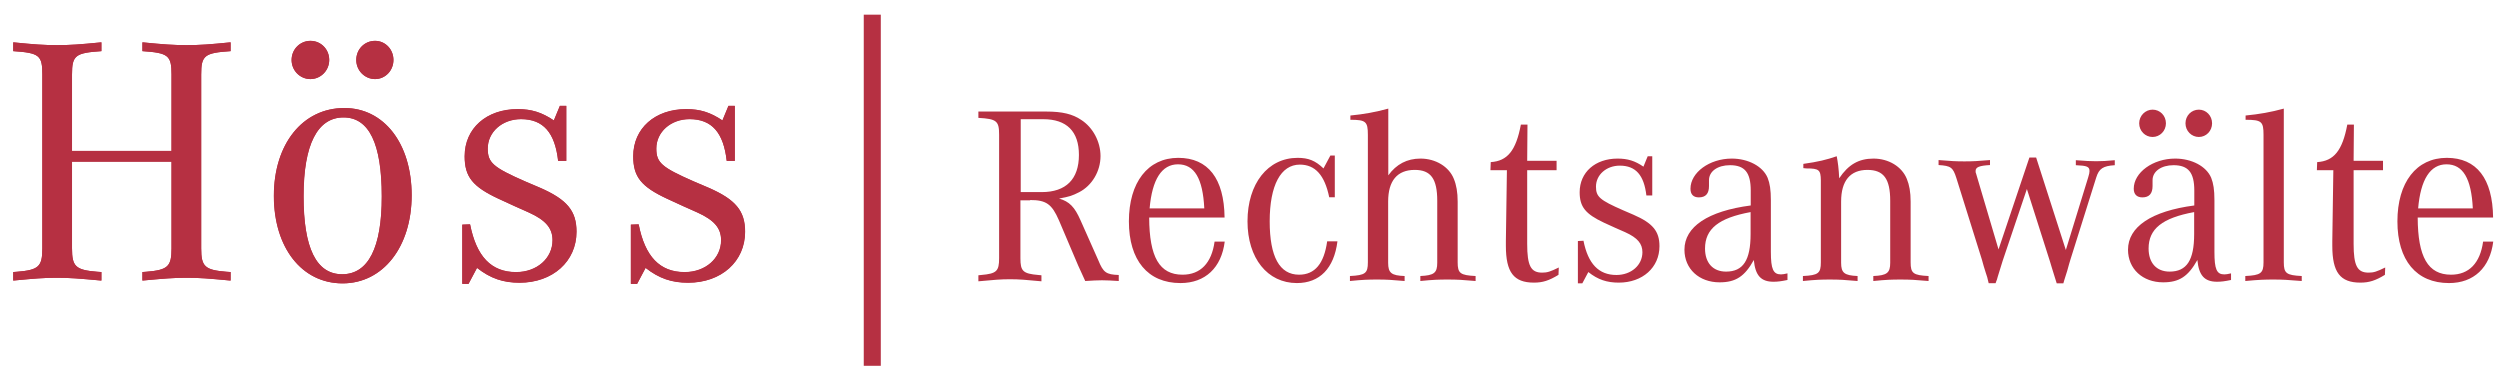
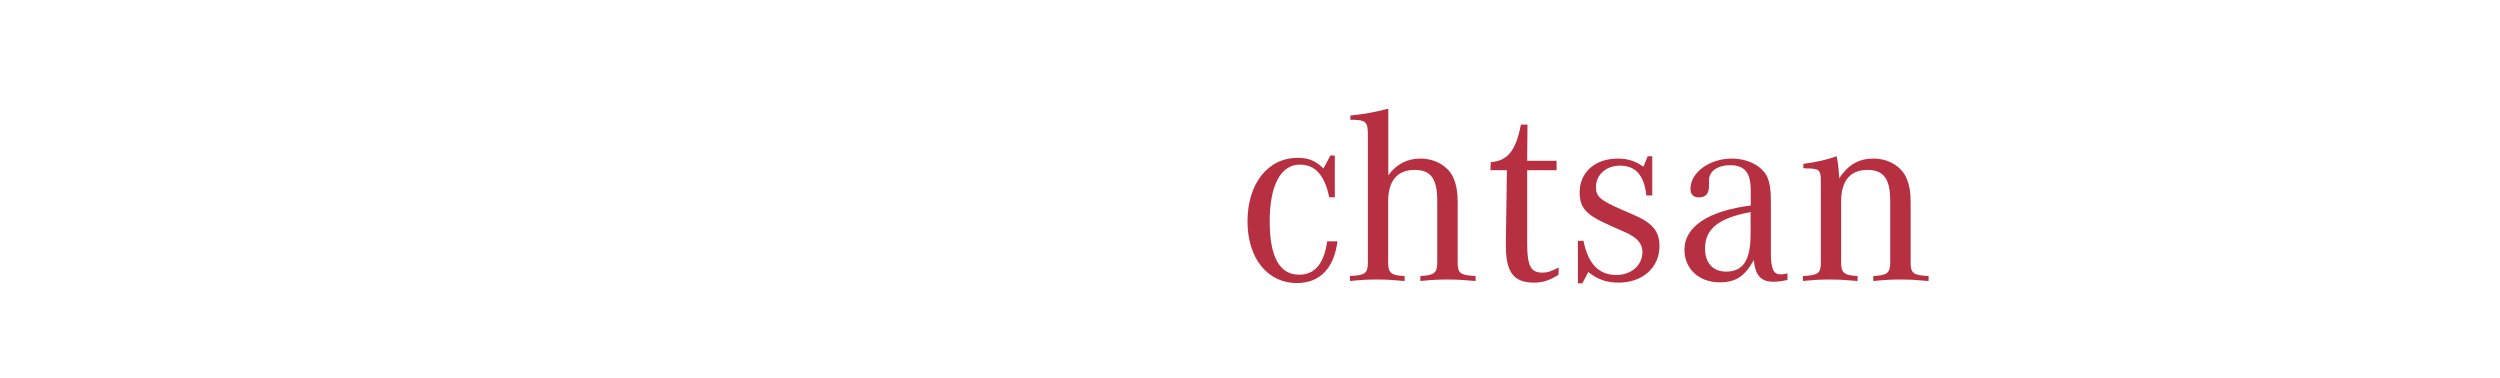
<svg xmlns="http://www.w3.org/2000/svg" viewBox="0 0 1701 257" enable-background="new 0 0 1701 257">
  <g fill="#B63042">
-     <path d="M433.5 193.1h-4.3v-40.3l5.3-.2c4.3 21.9 14.4 32.5 31.3 32.5 14.2 0 24.8-9.4 24.8-21.7 0-8.2-4.6-13.7-16.4-19l-9.2-4.1-11.1-5.1c-17.6-8.2-23.1-14.9-23.1-28.9 0-19 14.9-32.1 36.1-32.1 9.4 0 16.4 2.2 24.6 7.7l4.1-9.9h4.3v37.4h-5.5c-2.1-19.2-10.1-28.4-25.3-28.4-12.8 0-22.6 8.7-22.6 20 0 9.6 3.6 12.8 25.5 22.4l10.1 4.3c18.3 8 24.8 15.7 24.8 29.9 0 20.2-16.1 34.7-38.8 34.7-11.1 0-19.8-2.9-28.9-10.1l-5.7 10.9zm-114.7 0h-4.3v-40.3l5.3-.2c4.3 21.9 14.5 32.5 31.3 32.5 14.2 0 24.8-9.4 24.8-21.7 0-8.2-4.6-13.7-16.4-19l-9.2-4.1-11.1-5.1c-17.6-8.2-23.1-14.9-23.1-28.9 0-19 14.9-32.1 36.1-32.1 9.4 0 16.4 2.2 24.6 7.7l4.1-9.9h4.4v37.4h-5.6c-2.1-19.2-10.1-28.4-25.2-28.4-12.8 0-22.7 8.7-22.7 20 0 9.6 3.6 12.8 25.5 22.4l10.1 4.3c18.3 8 24.8 15.7 24.8 29.9 0 20.2-16.2 34.7-38.8 34.7-11.1 0-19.8-2.9-28.9-10.1l-5.7 10.9zm-76.4-152.3c0-7.2 5.6-13 12.8-13 7 0 12.5 5.8 12.5 13s-5.6 13-12.5 13c-7 0-12.8-5.8-12.8-13m-44 0c0-7.2 5.8-13 12.8-13 7.2 0 12.8 5.8 12.8 13s-5.8 13-12.8 13c-7.1 0-12.8-5.8-12.8-13m34.4 145.8c17.8 0 27-18.1 27-53 0-35.9-8.7-53.7-26-53.7-17.8 0-27.2 18.5-27.2 53.5-.1 35.3 8.6 53.2 26.2 53.2m1.5-113.1c27 0 45.8 24.1 45.8 59.3 0 35.2-19.5 60-47 60-27.7 0-46.7-24.3-46.7-59.5-.1-35.2 19.4-59.8 47.9-59.8m-185.3-22.8v52h67.7v-52c0-13-2.2-14.7-19.8-15.9v-6c14.9 1.5 20.7 1.9 30.1 1.9 9.4 0 15.2-.5 29.9-1.9v6c-17.8 1.2-20 2.9-20 15.9v118.3c0 12.3 2.4 14.7 17.1 15.9l2.9.2v5.8c-14.9-1.4-20.7-1.9-29.9-1.9s-14.9.5-30.1 1.9v-5.8l2.7-.2c14.7-1.2 17.1-3.6 17.1-15.9v-59h-67.7v59c0 12.3 2.4 14.7 17.1 15.9l2.9.2v5.8c-15.4-1.4-21.2-1.9-30.4-1.9s-14.7.5-29.6 1.9v-5.8l2.7-.2c14.7-1.2 17.1-3.6 17.1-15.9v-118.3c0-13-1.9-14.7-19.8-15.9v-6c14.7 1.5 20.2 1.9 29.9 1.9 9.4 0 15.2-.5 30.1-1.9v6c-17.8 1.2-20 2.9-20 15.9" />
-     <path d="M49 50.7c0-13 2.2-14.7 20-15.9v-6c-14.9 1.5-20.7 1.9-30.1 1.9-9.6 0-15.2-.5-29.9-1.9v6c17.8 1.2 19.8 2.9 19.8 15.9v118.3c0 12.3-2.4 14.7-17.1 15.9l-2.7.2v5.8c14.9-1.4 20.5-1.9 29.6-1.9 9.2 0 14.9.5 30.4 1.9v-5.8l-2.9-.2c-14.7-1.2-17.1-3.6-17.1-15.9v-59h67.7v59c0 12.3-2.4 14.7-17.1 15.9l-2.7.2v5.8c15.2-1.4 20.9-1.9 30.1-1.9 9.2 0 14.9.5 29.9 1.9v-5.8l-2.9-.2c-14.7-1.2-17.1-3.6-17.1-15.9v-118.3c0-13 2.2-14.7 20-15.9v-6c-14.7 1.5-20.5 1.9-29.9 1.9-9.4 0-15.2-.5-30.1-1.9v6c17.6 1.2 19.8 2.9 19.8 15.9v52h-67.7v-52zM232.8 186.6c-17.6 0-26.3-17.8-26.3-53.2 0-35 9.4-53.5 27.2-53.5 17.4 0 26 17.8 26 53.7.1 34.9-9.1 53-26.9 53m9.6-145.8c0 7.2 5.8 13 12.8 13 7 0 12.5-5.8 12.5-13s-5.5-13-12.5-13c-7.2 0-12.8 5.7-12.8 13m-44 0c0 7.2 5.8 13 12.8 13 7 0 12.8-5.8 12.8-13s-5.5-13-12.8-13c-7.1 0-12.8 5.7-12.8 13m35.9 32.7c-28.4 0-48 24.6-48 59.8 0 35.2 19 59.5 46.8 59.5 27.5 0 47-24.8 47-60-.1-35.2-18.9-59.3-45.8-59.3" />
-     <path d="M318.8 193.1l5.8-10.8c9.2 7.2 17.8 10.1 28.9 10.1 22.6 0 38.8-14.5 38.8-34.7 0-14.2-6.5-21.9-24.8-29.9l-10.1-4.3c-21.9-9.6-25.5-12.8-25.5-22.4 0-11.3 9.9-20 22.6-20 15.2 0 23.1 9.2 25.3 28.4h5.5v-37.4h-4.3l-4.1 9.9c-8.2-5.5-15.2-7.7-24.6-7.7-21.2 0-36.1 13-36.1 32.1 0 14 5.5 20.7 23.1 28.9l11.1 5.1 9.2 4.1c11.8 5.3 16.4 10.8 16.4 19 0 12.3-10.6 21.7-24.8 21.7-16.9 0-27-10.6-31.3-32.5l-5.3.2v40.3h4.2zM433.5 193.1l5.8-10.8c9.2 7.2 17.8 10.1 28.9 10.1 22.7 0 38.8-14.5 38.8-34.7 0-14.2-6.5-21.9-24.8-29.9l-10.1-4.3c-21.9-9.6-25.5-12.8-25.5-22.4 0-11.3 9.9-20 22.6-20 15.2 0 23.1 9.2 25.3 28.4h5.5v-37.4h-4.3l-4.1 9.9c-8.2-5.5-15.2-7.7-24.6-7.7-21.2 0-36.1 13-36.1 32.1 0 14 5.5 20.7 23.1 28.9l11.1 5.1 9.2 4.1c11.8 5.3 16.4 10.8 16.4 19 0 12.3-10.6 21.7-24.8 21.7-16.9 0-27-10.6-31.3-32.5l-5.3.2v40.3h4.2zM587.7 10h11.6v238.9h-11.6zM694.5 81.1h15.3c16 0 24.3 8.3 24.3 24.3 0 16.5-8.8 25.3-25.3 25.3h-14.3v-49.6zm6.4 55c11 0 14.8 2.8 19.6 13.8l13.1 30.8c2.1 4.5 2.9 6.5 4.8 10.5 5.5-.3 7.6-.5 11.4-.5 3.8 0 5.9.2 11.4.5v-4.1c-8.6-.3-10.5-1.7-13.9-10l-12.1-27.2c-4-9.1-7.6-12.8-14.6-14.8 7.4-1.4 8.8-1.9 13.6-4.3 8.8-4.5 14.6-14.3 14.6-24.6 0-9.8-5.2-19.5-13.1-24.6-5.9-4-12.9-5.7-23.8-5.7h-46.2v4.3c12.4.7 14.1 2.1 14.1 11.4v84.1c0 8.8-1.7 10.5-12.2 11.4l-1.9.2v4.1c10.8-1 15-1.4 21.5-1.4s10.7.4 21.4 1.4v-4.1l-2.1-.2c-10.5-.9-12.2-2.6-12.2-11.4v-39.4h6.6zM782.2 141.8c1.7-19.8 8.3-30 19.3-30 11.2 0 16.9 9.6 17.9 30h-37.2zm22.4 45.1c-15.7 0-22.6-12-22.7-38.9h51.3c-.3-26.5-11.2-40.6-31.5-40.6-20.7 0-33.6 16.7-33.6 43.2 0 26.5 12.9 42 35.1 42 16.9 0 27.9-10.5 30.1-28.2h-6.9c-2 14.6-9.6 22.5-21.8 22.5" />
    <path d="M905.2 105.8l-4.7 8.8c-5.5-5.3-10.2-7.2-17.6-7.2-20.3 0-34.1 17.6-34.1 43.2 0 25.1 13.6 42 33.6 42 15.5 0 25.3-10 27.6-28.4h-7c-2.1 15.2-8.4 22.7-19.1 22.7-13.3 0-20-12.2-20-36.3 0-24.6 7.6-38.6 20.5-38.6 10.5 0 16.9 7.2 20 22.2h3.8v-28.4h-3zM930.7 91.7v86.8c0 7.4-1.7 8.8-12.2 9.3v3.4c8.9-.9 12.6-1 18.8-1 6 0 9.5.2 18.4 1v-3.4c-9-.3-11.2-2.1-11.2-9v-41.7c0-14.1 6.2-21.5 18.1-21.5 10.9 0 15.3 6 15.3 21v42.2c0 6.9-2.2 8.6-11.5 9v3.4c8.9-.9 12.6-1 18.8-1 6.2 0 9.8.2 18.8 1v-3.4c-10.5-.5-12.2-1.9-12.2-9.3v-41.3c0-6.4-.9-11.4-2.6-15.5-3.3-8.3-12.4-13.8-22.7-13.8-9.1 0-16.4 3.8-21.9 11.4v-45.4c-8.8 2.4-16.5 3.8-25.8 4.7v2.9c10.5 0 11.9 1.2 11.9 10.2M1049.3 185.5c-7.7 0-10.2-4.6-10.2-19.6v-50.1h20v-6.4h-20l.2-24.6h-4.5c-3.3 17.6-9.1 24.8-20.5 25.5l-.2 5.5h11.2l-.7 48.1v3.4c0 17.9 5.3 25 19.1 25 6 0 10.3-1.4 16.7-5.3l.2-5c-5.7 2.8-7.8 3.5-11.3 3.5" />
    <path d="M1076.6 192.8l4.1-7.7c6.5 5.2 12.7 7.2 20.7 7.2 16.2 0 27.7-10.3 27.7-24.8 0-10.2-4.6-15.7-17.7-21.4l-7.2-3.1c-15.7-6.9-18.3-9.1-18.3-16 0-8.1 7.1-14.3 16.2-14.3 10.9 0 16.5 6.5 18.1 20.3h4v-26.7h-3.1l-2.9 7.1c-5.8-4-10.8-5.5-17.6-5.5-15.2 0-25.8 9.3-25.8 22.9 0 10 4 14.8 16.5 20.7l7.9 3.6 6.6 2.9c8.4 3.8 11.7 7.8 11.7 13.6 0 8.8-7.6 15.5-17.7 15.5-12 0-19.3-7.6-22.4-23.3l-3.8.2v28.8h3zM1191.1 159.3c0 17.7-5 25.5-16.7 25.5-9 0-14.3-6-14.3-15.7 0-13.4 9.3-20.8 31-24.8v15zm20.7 27.4c-5.3 0-6.9-3.6-6.9-15.3v-35.1c0-7.2-.7-11.5-2.2-15.3-3.3-7.9-13.3-13.1-24.4-13.1-15.2 0-28.1 9.5-28.1 20.5 0 3.8 1.9 5.9 5.7 5.9 4.7 0 6.9-2.6 6.9-7.7v-4c0-6 5.8-10.2 14.3-10.2 10 0 14.1 5 14.1 17.2v10.2c-29.1 3.8-45.1 14.5-45.1 30.1 0 13.1 10 22.2 23.9 22.2 11 0 17.1-4 23.3-15.2 1 10.5 4.8 14.8 13.4 14.8 2.8 0 5.2-.3 9.5-1.2v-4.5c-2.3.5-3.2.7-4.4.7M1229.1 114.6c8.6 0 9.7 1 9.8 8.1v55.8c0 7.4-1.7 8.8-12.2 9.3v3.4c9-.9 12.6-1 18.6-1 6.2 0 9.6.2 18.6 1v-3.4c-9-.4-11.2-2.1-11.2-9v-41.7c0-14.1 6.2-21.5 17.9-21.5 11 0 15.5 6 15.5 21v42.2c0 6.9-2.2 8.6-11.5 9v3.4c9-.9 12.4-1 18.8-1 6.2 0 9.6.2 18.8 1v-3.4c-10.5-.5-12.2-1.9-12.2-9.3v-41.3c0-6.5-.9-11.4-2.6-15.5-3.4-8.4-12.4-13.8-22.7-13.8-10 0-17.1 4.1-23.3 13.4-.3-6.5-.9-11-1.7-15-6.9 2.4-12.7 3.8-22.7 5.2v2.9c.7 0 1.6.2 2.1.2" />
-     <path d="M1394.8 177.9l1.2 4 2.2 7.1 1.2 3.8h4.5c.3-1 .5-1.9.7-2.4.3-.9.9-2.9 1.9-6 1-4 1.9-6.5 2.2-7.7l17.6-56c1.9-6 4.6-7.8 12.6-8.3v-3.4c-5.8.5-8.1.7-12.7.7-4.3 0-6.9-.2-13.8-.7v3.4c7.6.3 9.3 1 9.3 4 0 .9-.2 2.1-.9 4.3l-15.2 49.4-20.2-62.9h-4.6l-21 62.5-14.6-49.3-.7-2.4c-.3-.5-.3-1.2-.3-1.7 0-2.6 2.6-3.6 9.8-4v-3.4c-8.4.7-11.7.9-17.4.9-5.9 0-9-.2-17.6-.9v3.4c8.4.5 9.8 1.6 12.1 8.8l17.4 55.6c.3 1 .7 2.4 1.2 4.3 1 3.4 1.9 6 2.4 7.6l1 4.1h4.7c.3-1 .7-1.9.9-2.4.2-.7.7-2.6 1.7-5.7 1.2-3.8 1.9-6.2 2.2-7.1l16.5-48.9 15.7 49.3zM1492.9 159.3c0 17.7-5 25.5-16.7 25.5-9 0-14.3-6-14.3-15.7 0-13.4 9.3-20.8 31-24.8v15zm-5.9-75.4c0 5.2 4.1 9.3 9.1 9.3s9-4.1 9-9.3c0-5.2-4-9.3-9-9.3-5.1 0-9.1 4.1-9.1 9.3m-31.5 0c0 5.2 4.1 9.3 9.1 9.3s9.1-4.1 9.1-9.3c0-5.2-4-9.3-9.1-9.3-4.9 0-9.1 4.1-9.1 9.3m57.9 102.8c-5.2 0-6.7-3.6-6.7-15.3v-35.1c0-7.2-.7-11.5-2.2-15.3-3.3-7.9-13.3-13.1-24.5-13.1-15.2 0-28.2 9.5-28.2 20.5 0 3.8 2.1 5.9 5.9 5.9 4.6 0 6.9-2.6 6.9-7.7v-4c0-6 5.9-10.2 14.3-10.2 10 0 14.1 5 14.1 17.2v10.2c-29.1 3.8-45.1 14.5-45.1 30.1 0 13.1 10 22.2 23.9 22.2 11 0 17-4 23.3-15.2 1 10.5 4.8 14.8 13.4 14.8 2.8 0 5.2-.3 9.5-1.2v-4.5c-2.4.5-3.2.7-4.6.7M1527.9 78.6v2.9c10.9 0 12.2 1.2 12.2 10.2v86.8c0 7.4-1.9 8.8-12.4 9.3v3.4c9.6-.9 13.4-1 19.3-1 5.7 0 9.5.2 19.1 1v-3.4c-10.5-.5-12.2-1.9-12.2-9.3v-104.6c-8.7 2.4-16.7 3.8-26 4.7M1611.6 185.5c-7.7 0-10.2-4.6-10.2-19.6v-50.1h20v-6.4h-20l.2-24.6h-4.5c-3.3 17.6-9.1 24.8-20.5 25.5l-.2 5.5h11.2l-.7 48.1v3.4c0 17.9 5.3 25 19.1 25 6 0 10.3-1.4 16.7-5.3l.2-5c-5.7 2.8-7.8 3.5-11.3 3.5M1645.3 141.8c1.7-19.8 8.3-30 19.3-30 11.2 0 16.9 9.6 17.9 30h-37.2zm22.4 45.1c-15.7 0-22.6-12-22.7-38.9h51.3c-.3-26.5-11.2-40.6-31.5-40.6-20.7 0-33.6 16.7-33.6 43.2 0 26.5 12.9 42 35.1 42 16.9 0 27.9-10.5 30.1-28.2h-6.9c-2 14.6-9.6 22.5-21.8 22.5" />
  </g>
</svg>